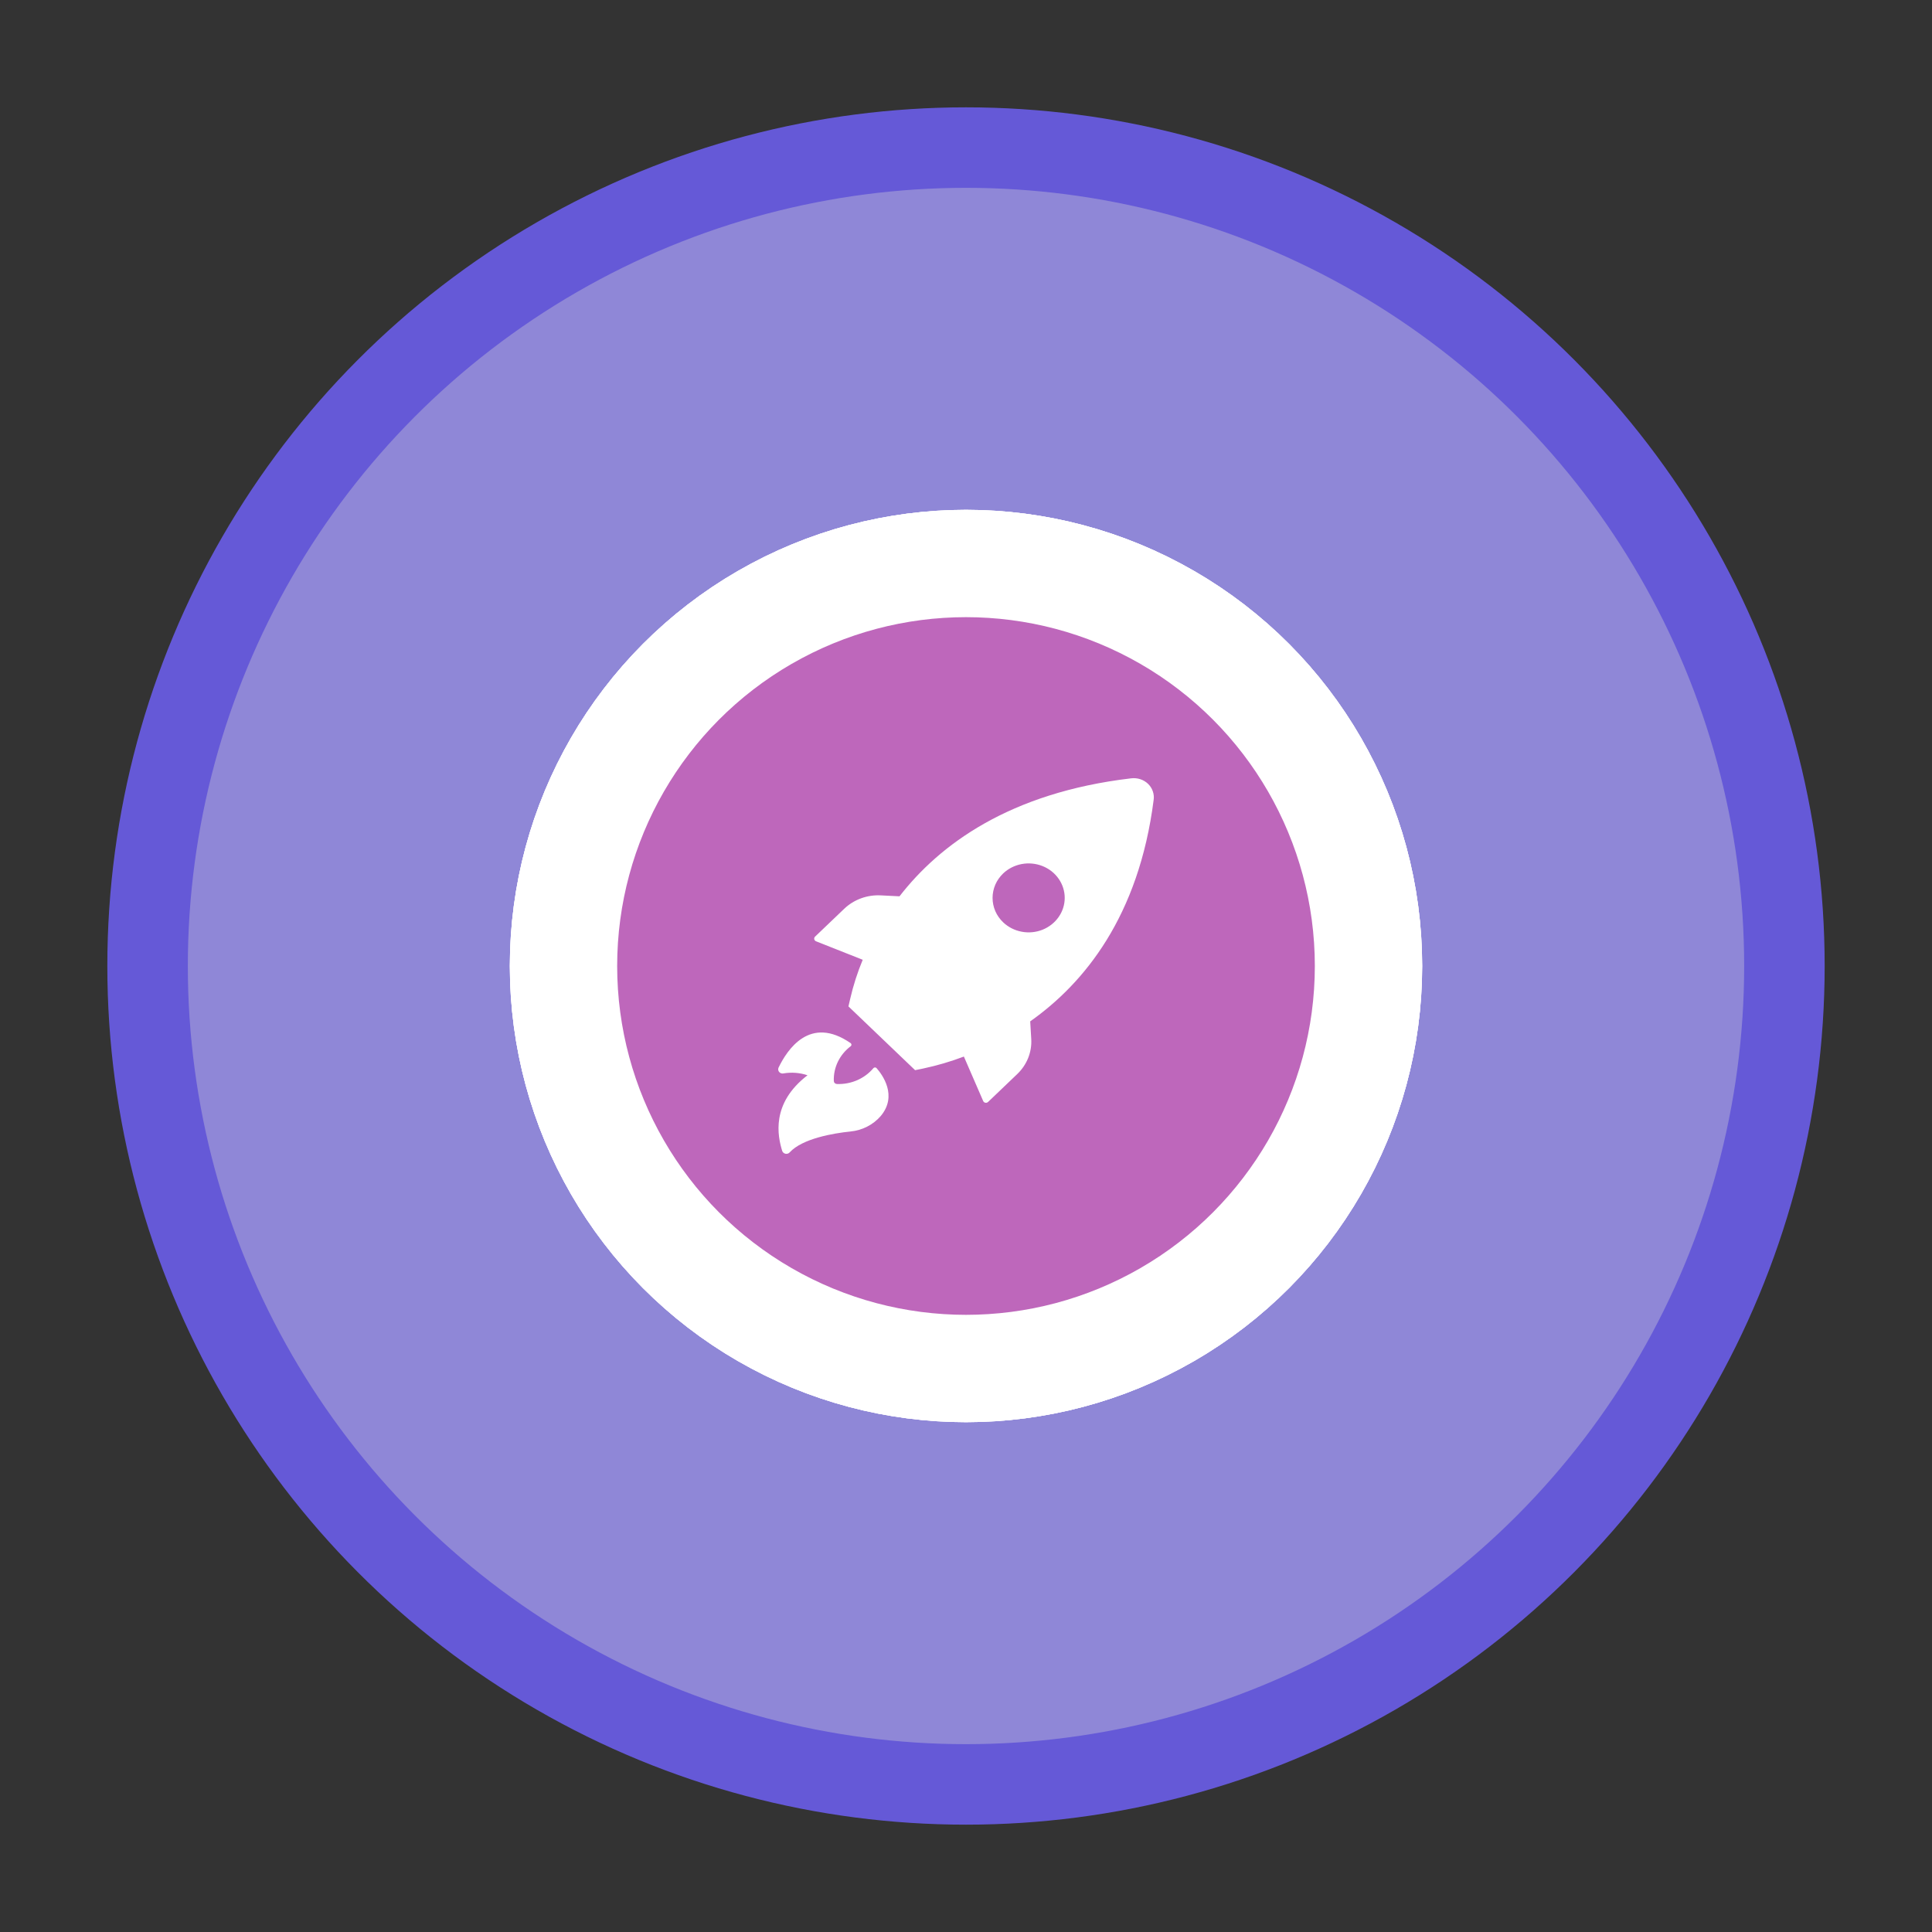
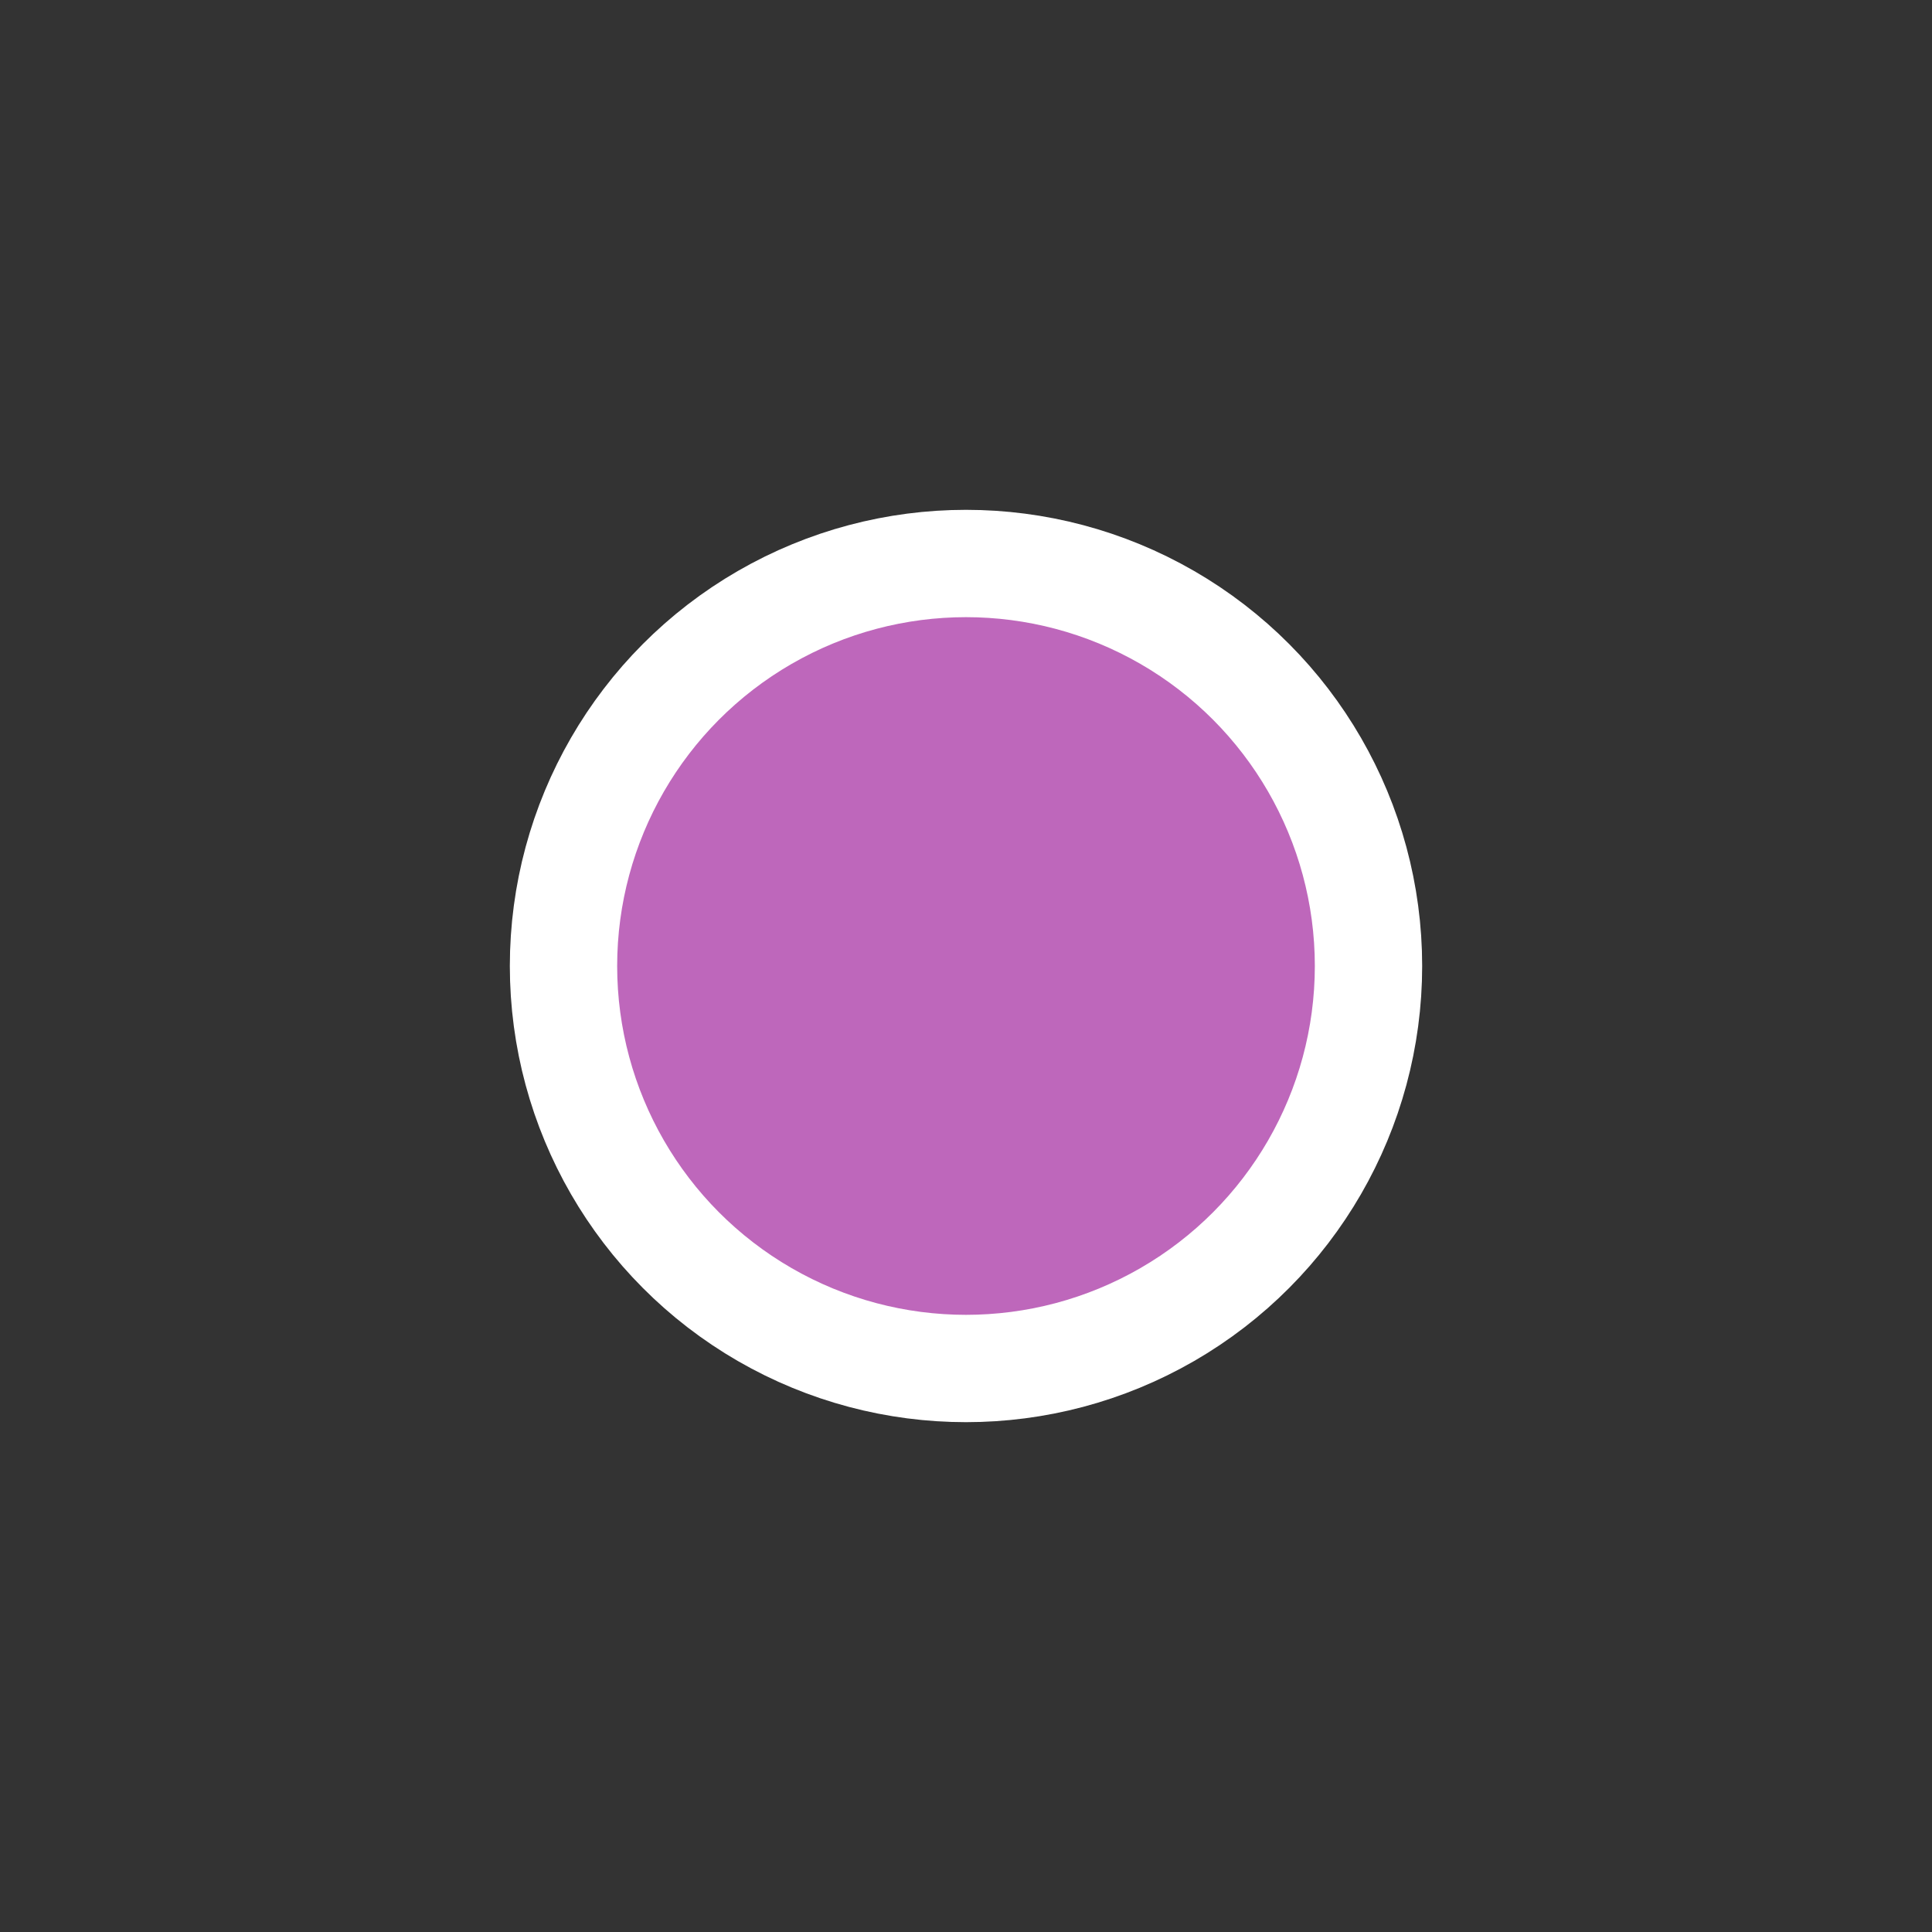
<svg xmlns="http://www.w3.org/2000/svg" width="72" height="72" viewBox="0 0 72 72" fill="none">
  <rect x="0" y="0" width="72" height="72" fill="#333333" stroke="none" />
-   <circle cx="36" cy="36" r="30.5" fill="#8F87D7" stroke="#6559D7" stroke-width="3" />
-   <circle cx="36" cy="36" r="15" fill="#FFE474" stroke="white" stroke-width="4" />
-   <circle cx="36" cy="36" r="15" fill="#FFE474" stroke="white" stroke-width="4" />
  <circle cx="36" cy="36" r="15" fill="#BE67BB" stroke="white" stroke-width="4" />
-   <path d="M30.418 35.082L32.151 35.768C31.955 36.24 31.799 36.725 31.685 37.221L31.619 37.506L34.103 39.882L34.402 39.821C34.92 39.711 35.428 39.562 35.921 39.375L36.64 41.031C36.647 41.048 36.658 41.062 36.672 41.074C36.687 41.085 36.704 41.093 36.722 41.096C36.74 41.099 36.759 41.098 36.777 41.093C36.794 41.088 36.81 41.078 36.823 41.066L37.909 40.028C38.087 39.858 38.225 39.655 38.315 39.432C38.405 39.208 38.445 38.969 38.432 38.73L38.393 38.063C40.404 36.644 42.439 34.155 42.993 29.811C43.009 29.703 42.998 29.592 42.961 29.487C42.925 29.383 42.864 29.288 42.783 29.21C42.702 29.133 42.603 29.073 42.494 29.038C42.385 29.003 42.269 28.992 42.155 29.006C37.612 29.54 35.007 31.486 33.522 33.403L32.826 33.368C32.576 33.355 32.326 33.392 32.092 33.477C31.858 33.562 31.646 33.693 31.468 33.861L30.382 34.899C30.367 34.911 30.355 34.927 30.349 34.945C30.342 34.962 30.341 34.982 30.344 35C30.348 35.019 30.357 35.036 30.37 35.05C30.383 35.065 30.399 35.075 30.418 35.082ZM37.385 32.551C37.573 32.372 37.813 32.25 38.074 32.201C38.334 32.152 38.604 32.178 38.85 32.275C39.095 32.372 39.305 32.537 39.452 32.748C39.6 32.959 39.679 33.208 39.679 33.462C39.679 33.716 39.6 33.964 39.452 34.175C39.305 34.386 39.095 34.551 38.85 34.649C38.604 34.746 38.334 34.772 38.074 34.722C37.813 34.673 37.573 34.551 37.385 34.372C37.26 34.253 37.16 34.111 37.092 33.955C37.025 33.798 36.99 33.631 36.99 33.462C36.99 33.293 37.025 33.125 37.092 32.969C37.16 32.813 37.26 32.671 37.385 32.551ZM30.094 40.072C29.806 39.975 29.497 39.952 29.197 40.003C29.171 40.009 29.143 40.008 29.117 40C29.091 39.993 29.067 39.979 29.048 39.961C29.024 39.938 29.008 39.909 29.003 39.878C28.997 39.846 29.001 39.814 29.015 39.785C29.333 39.131 30.177 37.816 31.706 38.878C31.713 38.885 31.72 38.894 31.724 38.903C31.729 38.912 31.731 38.922 31.731 38.932C31.731 38.943 31.729 38.953 31.724 38.962C31.72 38.972 31.713 38.98 31.706 38.987C31.501 39.141 31.337 39.339 31.227 39.564C31.117 39.79 31.065 40.037 31.074 40.286C31.075 40.315 31.087 40.343 31.109 40.364C31.131 40.384 31.16 40.396 31.19 40.398C31.449 40.407 31.707 40.359 31.943 40.257C32.179 40.154 32.387 40 32.55 39.806C32.557 39.798 32.566 39.791 32.576 39.787C32.586 39.782 32.597 39.78 32.608 39.78C32.62 39.78 32.631 39.782 32.641 39.787C32.651 39.791 32.66 39.798 32.667 39.806C32.88 40.048 33.464 40.836 32.817 41.597C32.535 41.921 32.13 42.126 31.691 42.168C31.063 42.232 29.904 42.428 29.43 42.945C29.411 42.966 29.387 42.983 29.359 42.992C29.331 43.001 29.301 43.002 29.272 42.997C29.243 42.991 29.217 42.977 29.195 42.958C29.173 42.939 29.158 42.915 29.149 42.888C28.982 42.342 28.722 41.123 30.094 40.072Z" fill="white" />
</svg>